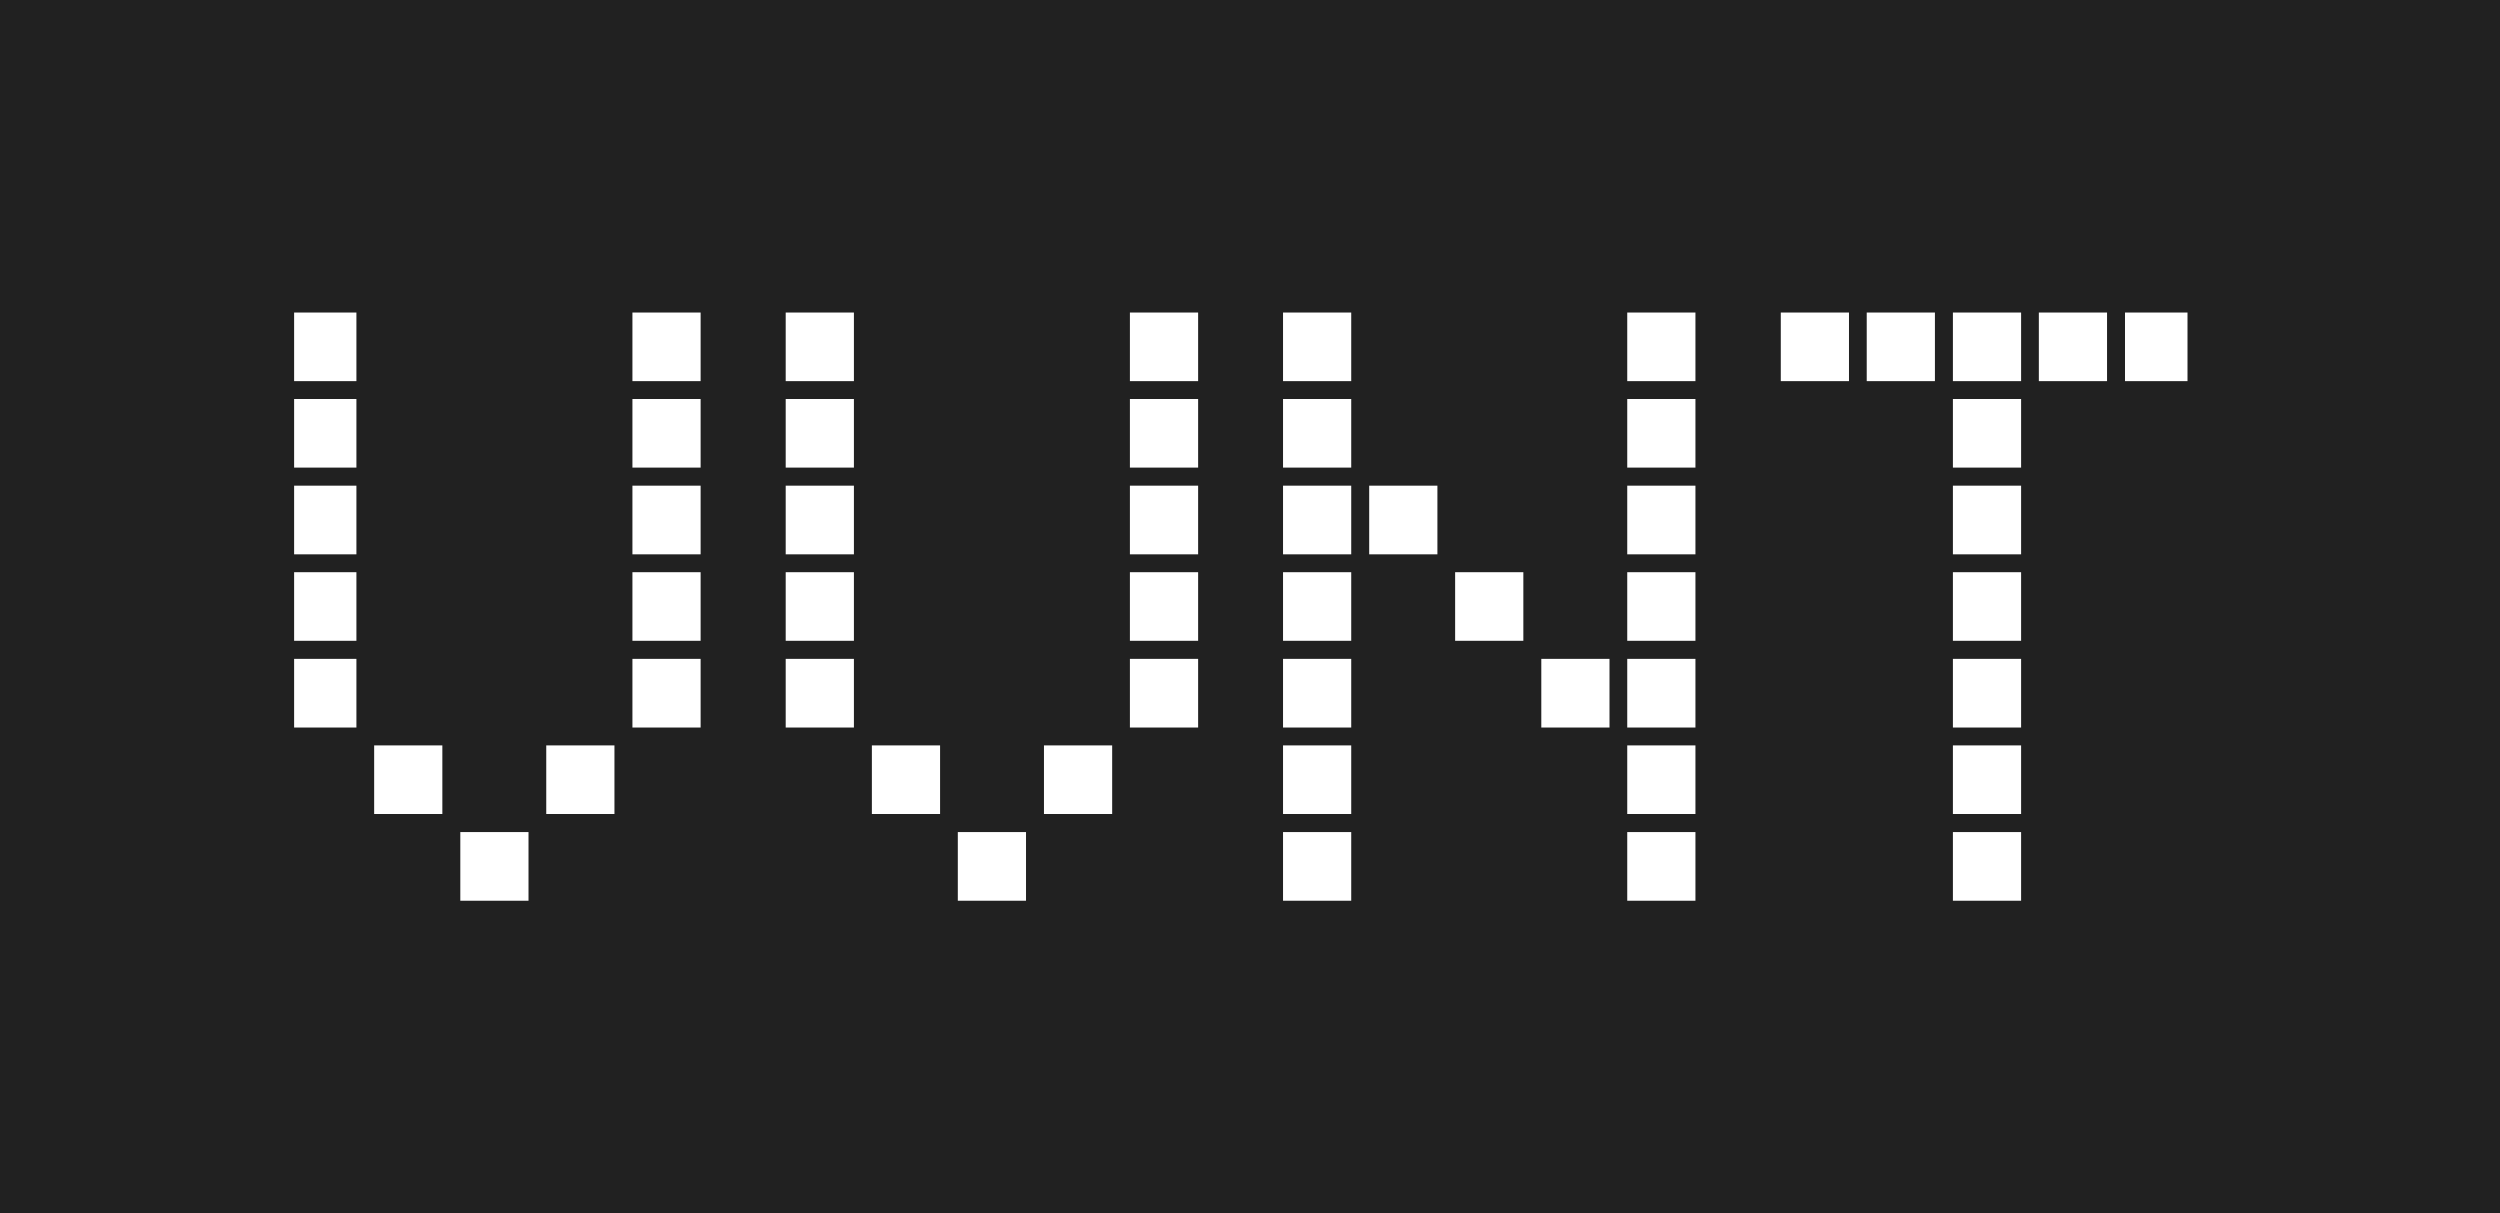
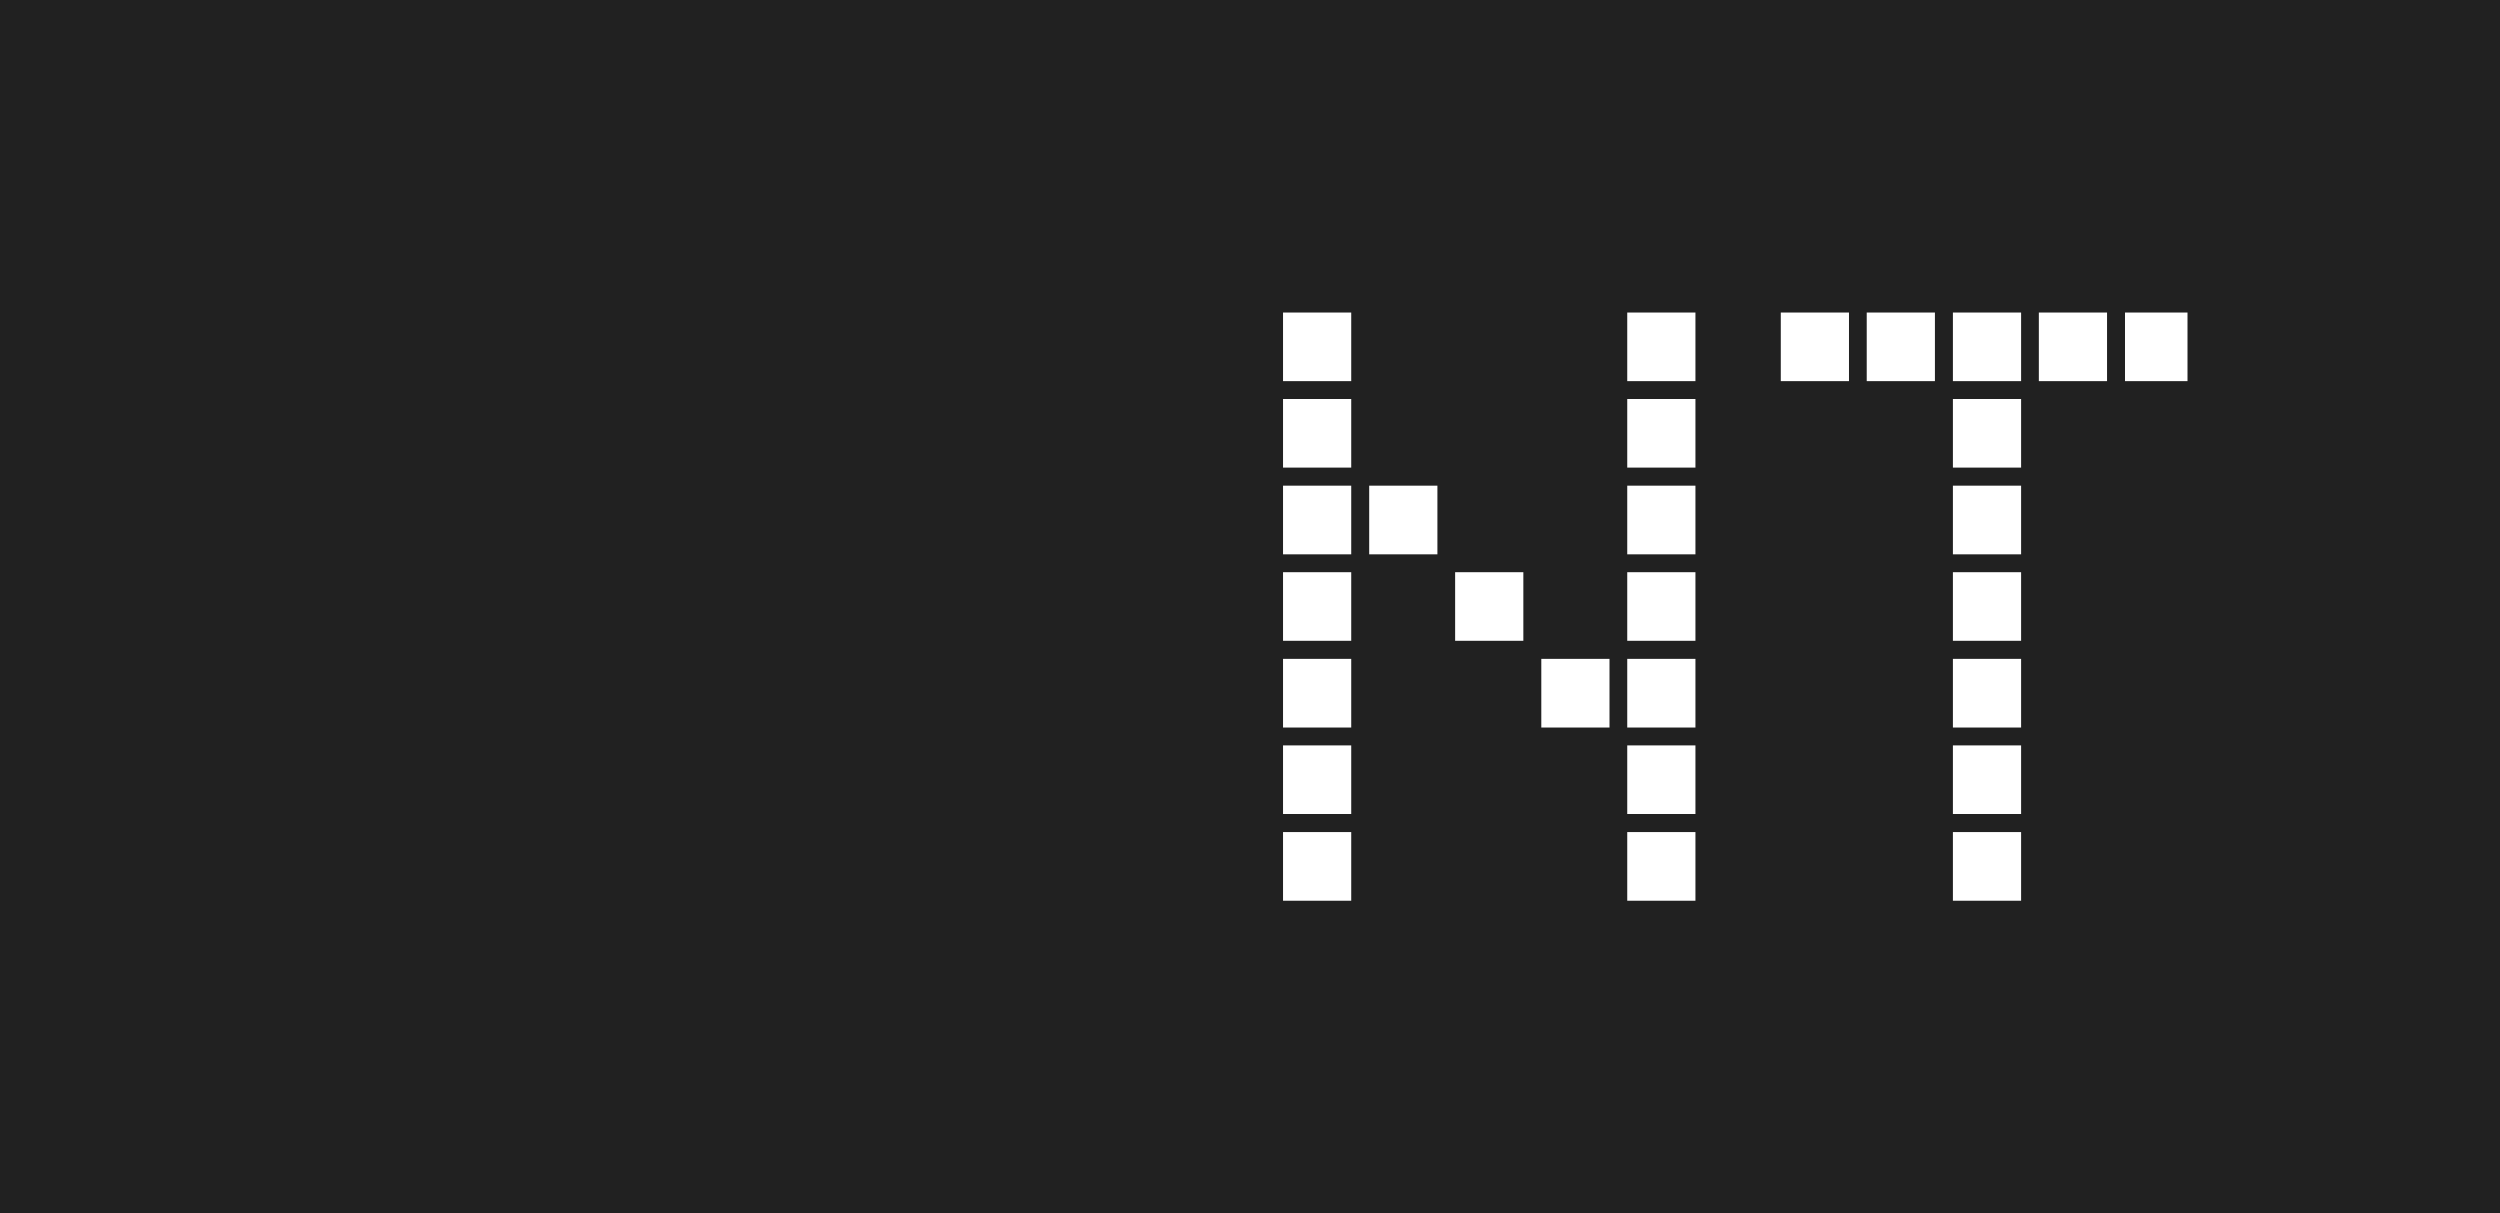
<svg xmlns="http://www.w3.org/2000/svg" width="136" height="66" viewBox="0 0 136 66" fill="none">
  <rect width="136" height="66" fill="#212121" />
  <g clip-path="url(#clip0_281_144)">
-     <path d="M25.041 49H28.751V45.266H25.041V49ZM20.354 44.283H24.064V40.549H20.354V44.283ZM29.716 44.283H33.426V40.549H29.716V44.283ZM16 39.578H19.389V35.844H16V39.578ZM34.404 39.578H38.114V35.844H34.404V39.578ZM16 34.861H19.389V31.127H16V34.861ZM34.404 34.861H38.114V31.127H34.404V34.861ZM16 30.156H19.389V26.422H16V30.156ZM34.404 30.156H38.114V26.422H34.404V30.156ZM16 25.439H19.389V21.705H16V25.439ZM34.404 25.439H38.114V21.705H34.404V25.439ZM16 20.734H19.389V17H16V20.734ZM34.404 20.734H38.114V17H34.404V20.734Z" fill="white" />
-     <path d="M52.105 49H55.815V45.266H52.105V49ZM47.43 44.283H51.14V40.549H47.43V44.283ZM56.792 44.283H60.502V40.549H56.792V44.283ZM42.742 39.578H46.453V35.844H42.742V39.578ZM61.467 39.578H65.178V35.844H61.467V39.578ZM42.742 34.861H46.453V31.127H42.742V34.861ZM61.467 34.861H65.178V31.127H61.467V34.861ZM42.742 30.156H46.453V26.422H42.742V30.156ZM61.467 30.156H65.178V26.422H61.467V30.156ZM42.742 25.439H46.453V21.705H42.742V25.439ZM61.467 25.439H65.178V21.705H61.467V25.439ZM42.742 20.734H46.453V17H42.742V20.734ZM61.467 20.734H65.178V17H61.467V20.734Z" fill="white" />
    <path d="M69.797 49H73.507V45.266H69.797V49ZM88.522 49H92.232V45.266H88.522V49ZM69.797 44.283H73.507V40.549H69.797V44.283ZM88.522 44.283H92.232V40.549H88.522V44.283ZM69.797 39.578H73.507V35.844H69.797V39.578ZM83.847 39.578H87.557V35.844H83.847V39.578ZM88.522 39.578H92.232V35.844H88.522V39.578ZM69.797 34.861H73.507V31.127H69.797V34.861ZM79.159 34.861H82.87V31.127H79.159V34.861ZM88.522 34.861H92.232V31.127H88.522V34.861ZM69.797 30.156H73.507V26.422H69.797V30.156ZM74.484 30.156H78.195V26.422H74.484V30.156ZM88.522 30.156H92.232V26.422H88.522V30.156ZM69.797 25.439H73.507V21.705H69.797V25.439ZM88.522 25.439H92.232V21.705H88.522V25.439ZM69.797 20.734H73.507V17H69.797V20.734ZM88.522 20.734H92.232V17H88.522V20.734Z" fill="white" />
    <path d="M106.238 49H109.948V45.266H106.238V49ZM106.238 44.283H109.948V40.549H106.238V44.283ZM106.238 39.578H109.948V35.844H106.238V39.578ZM106.238 34.861H109.948V31.127H106.238V34.861ZM106.238 30.156H109.948V26.422H106.238V30.156ZM106.238 25.439H109.948V21.705H106.238V25.439ZM96.875 20.734H100.585V17H96.875V20.734ZM101.55 20.734H105.26V17H101.55V20.734ZM106.238 20.734H109.948V17H106.238V20.734ZM110.913 20.734H114.623V17H110.913V20.734ZM115.6 20.734H119.014V17H115.6V20.734Z" fill="white" />
  </g>
  <defs>
    <clipPath id="clip0_281_144">
      <rect width="103" height="32" fill="white" transform="translate(16 17)" />
    </clipPath>
  </defs>
</svg>